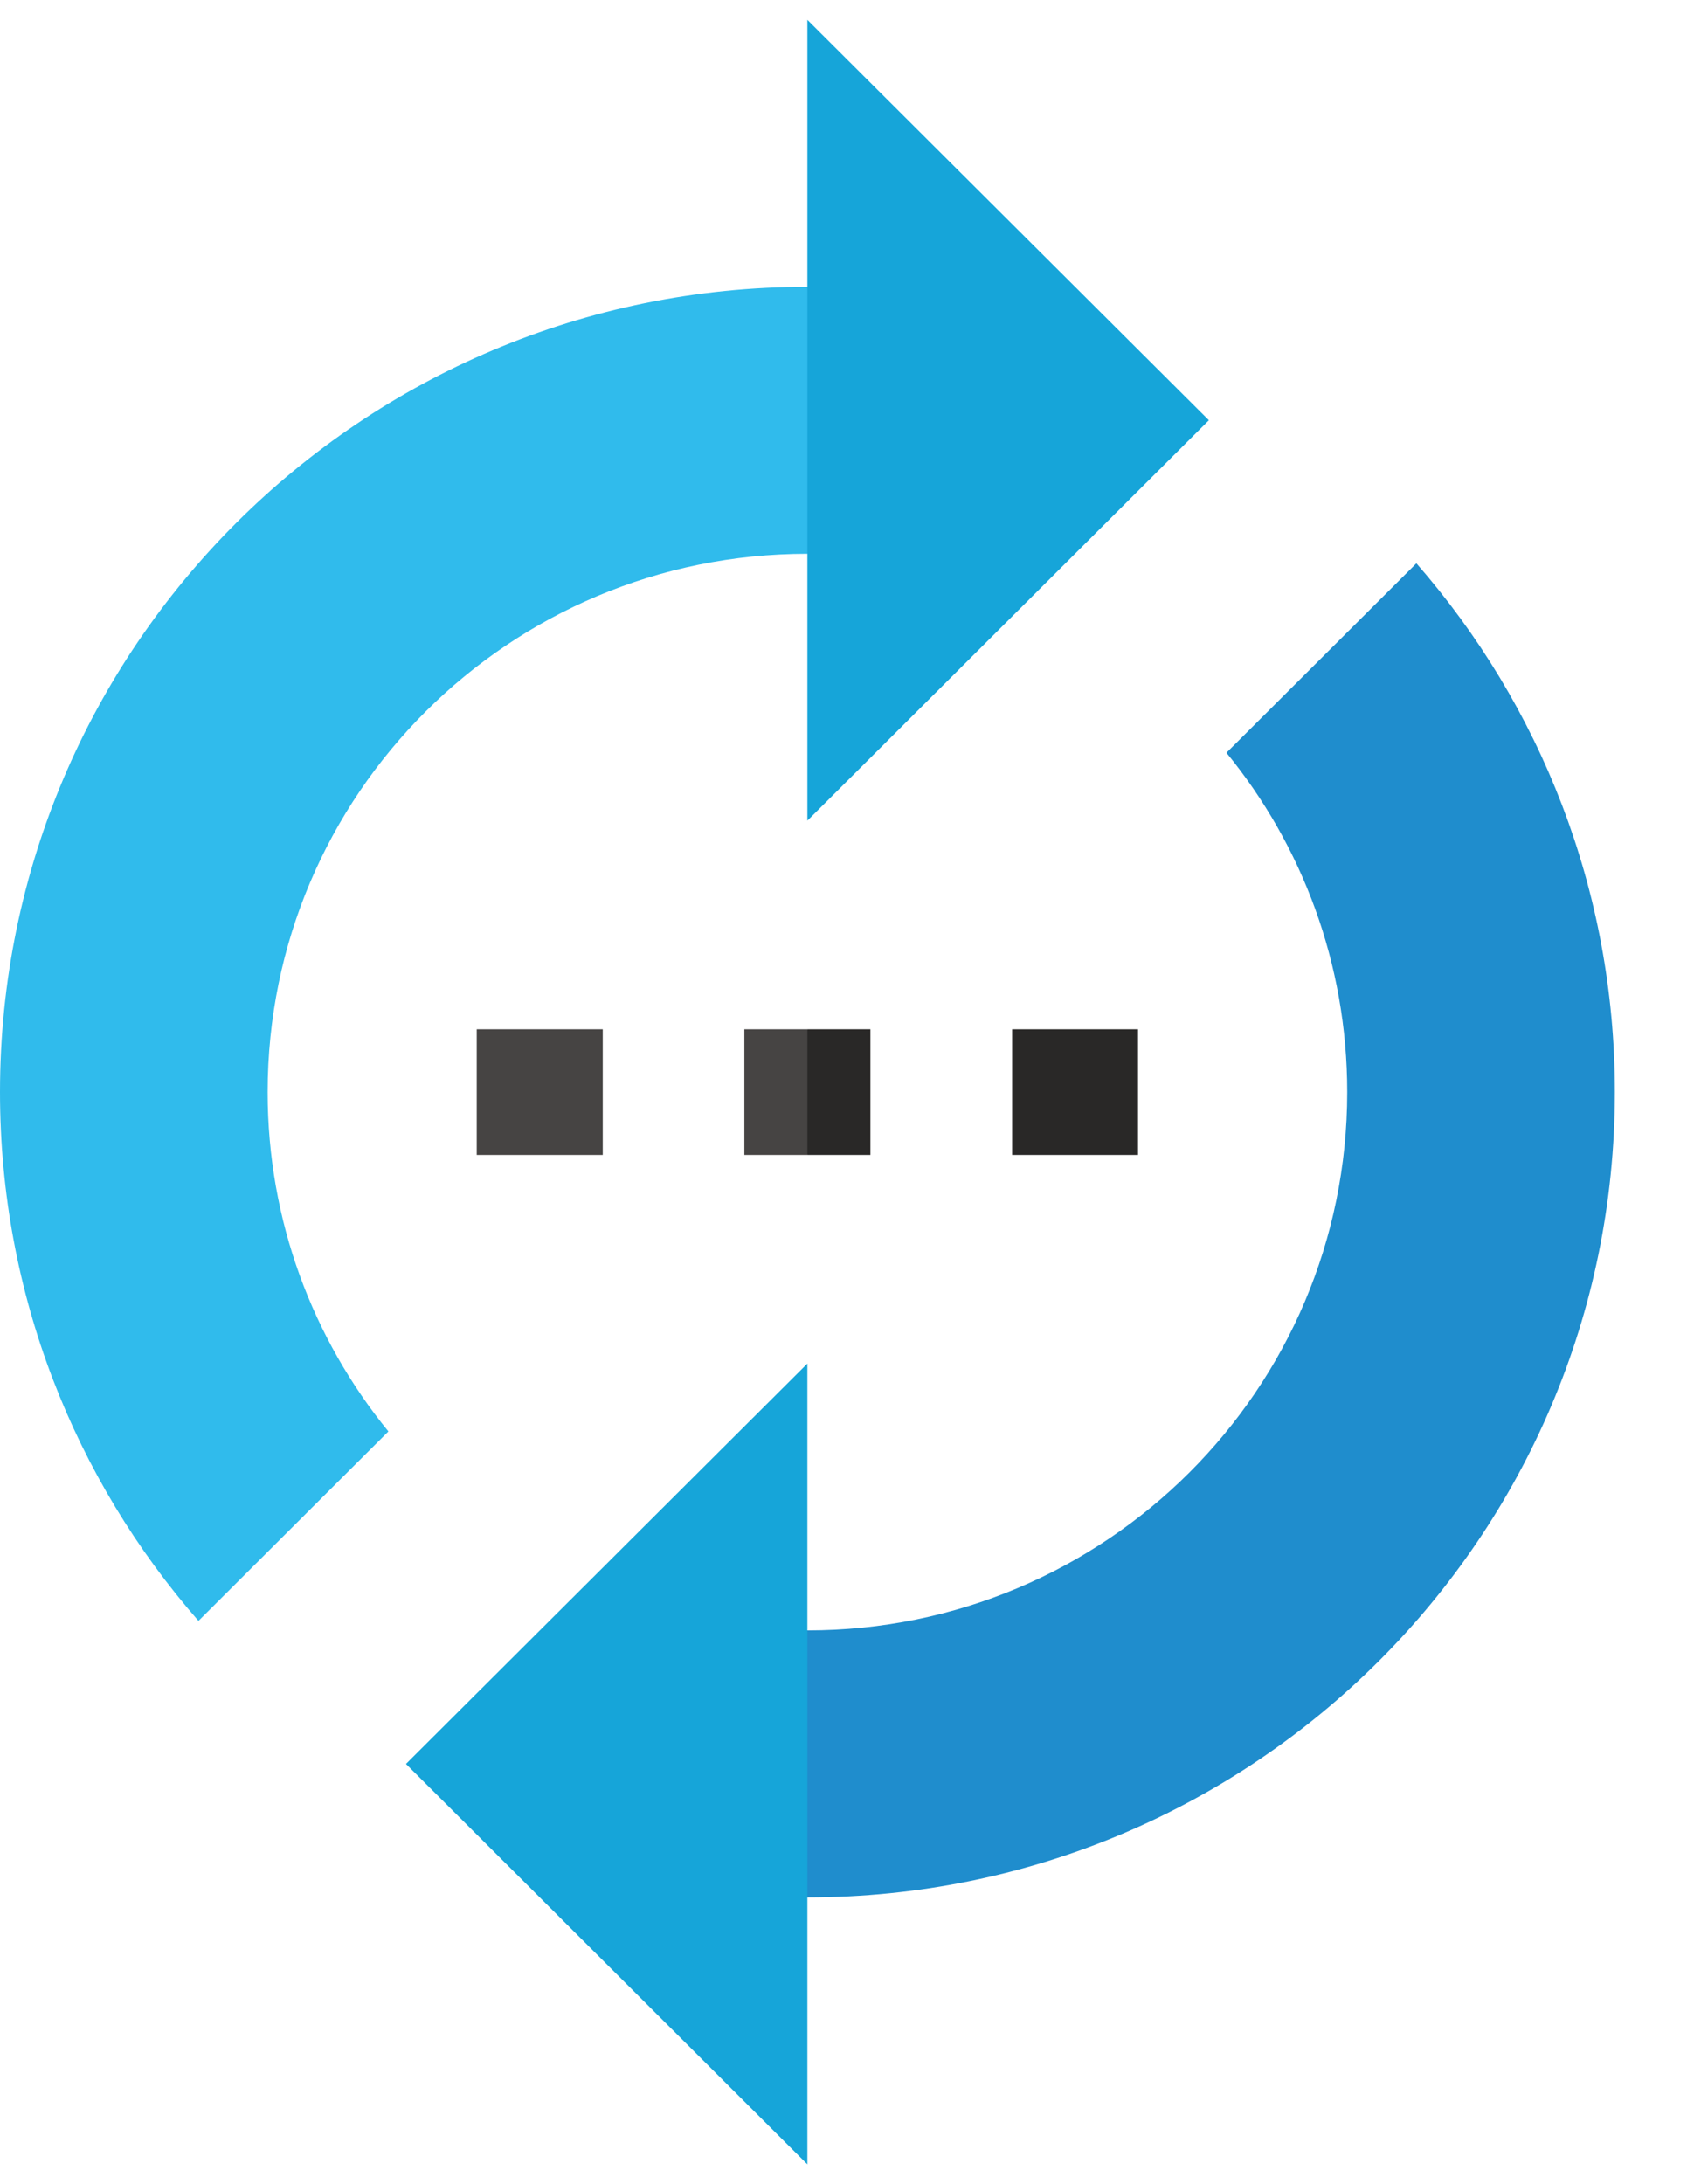
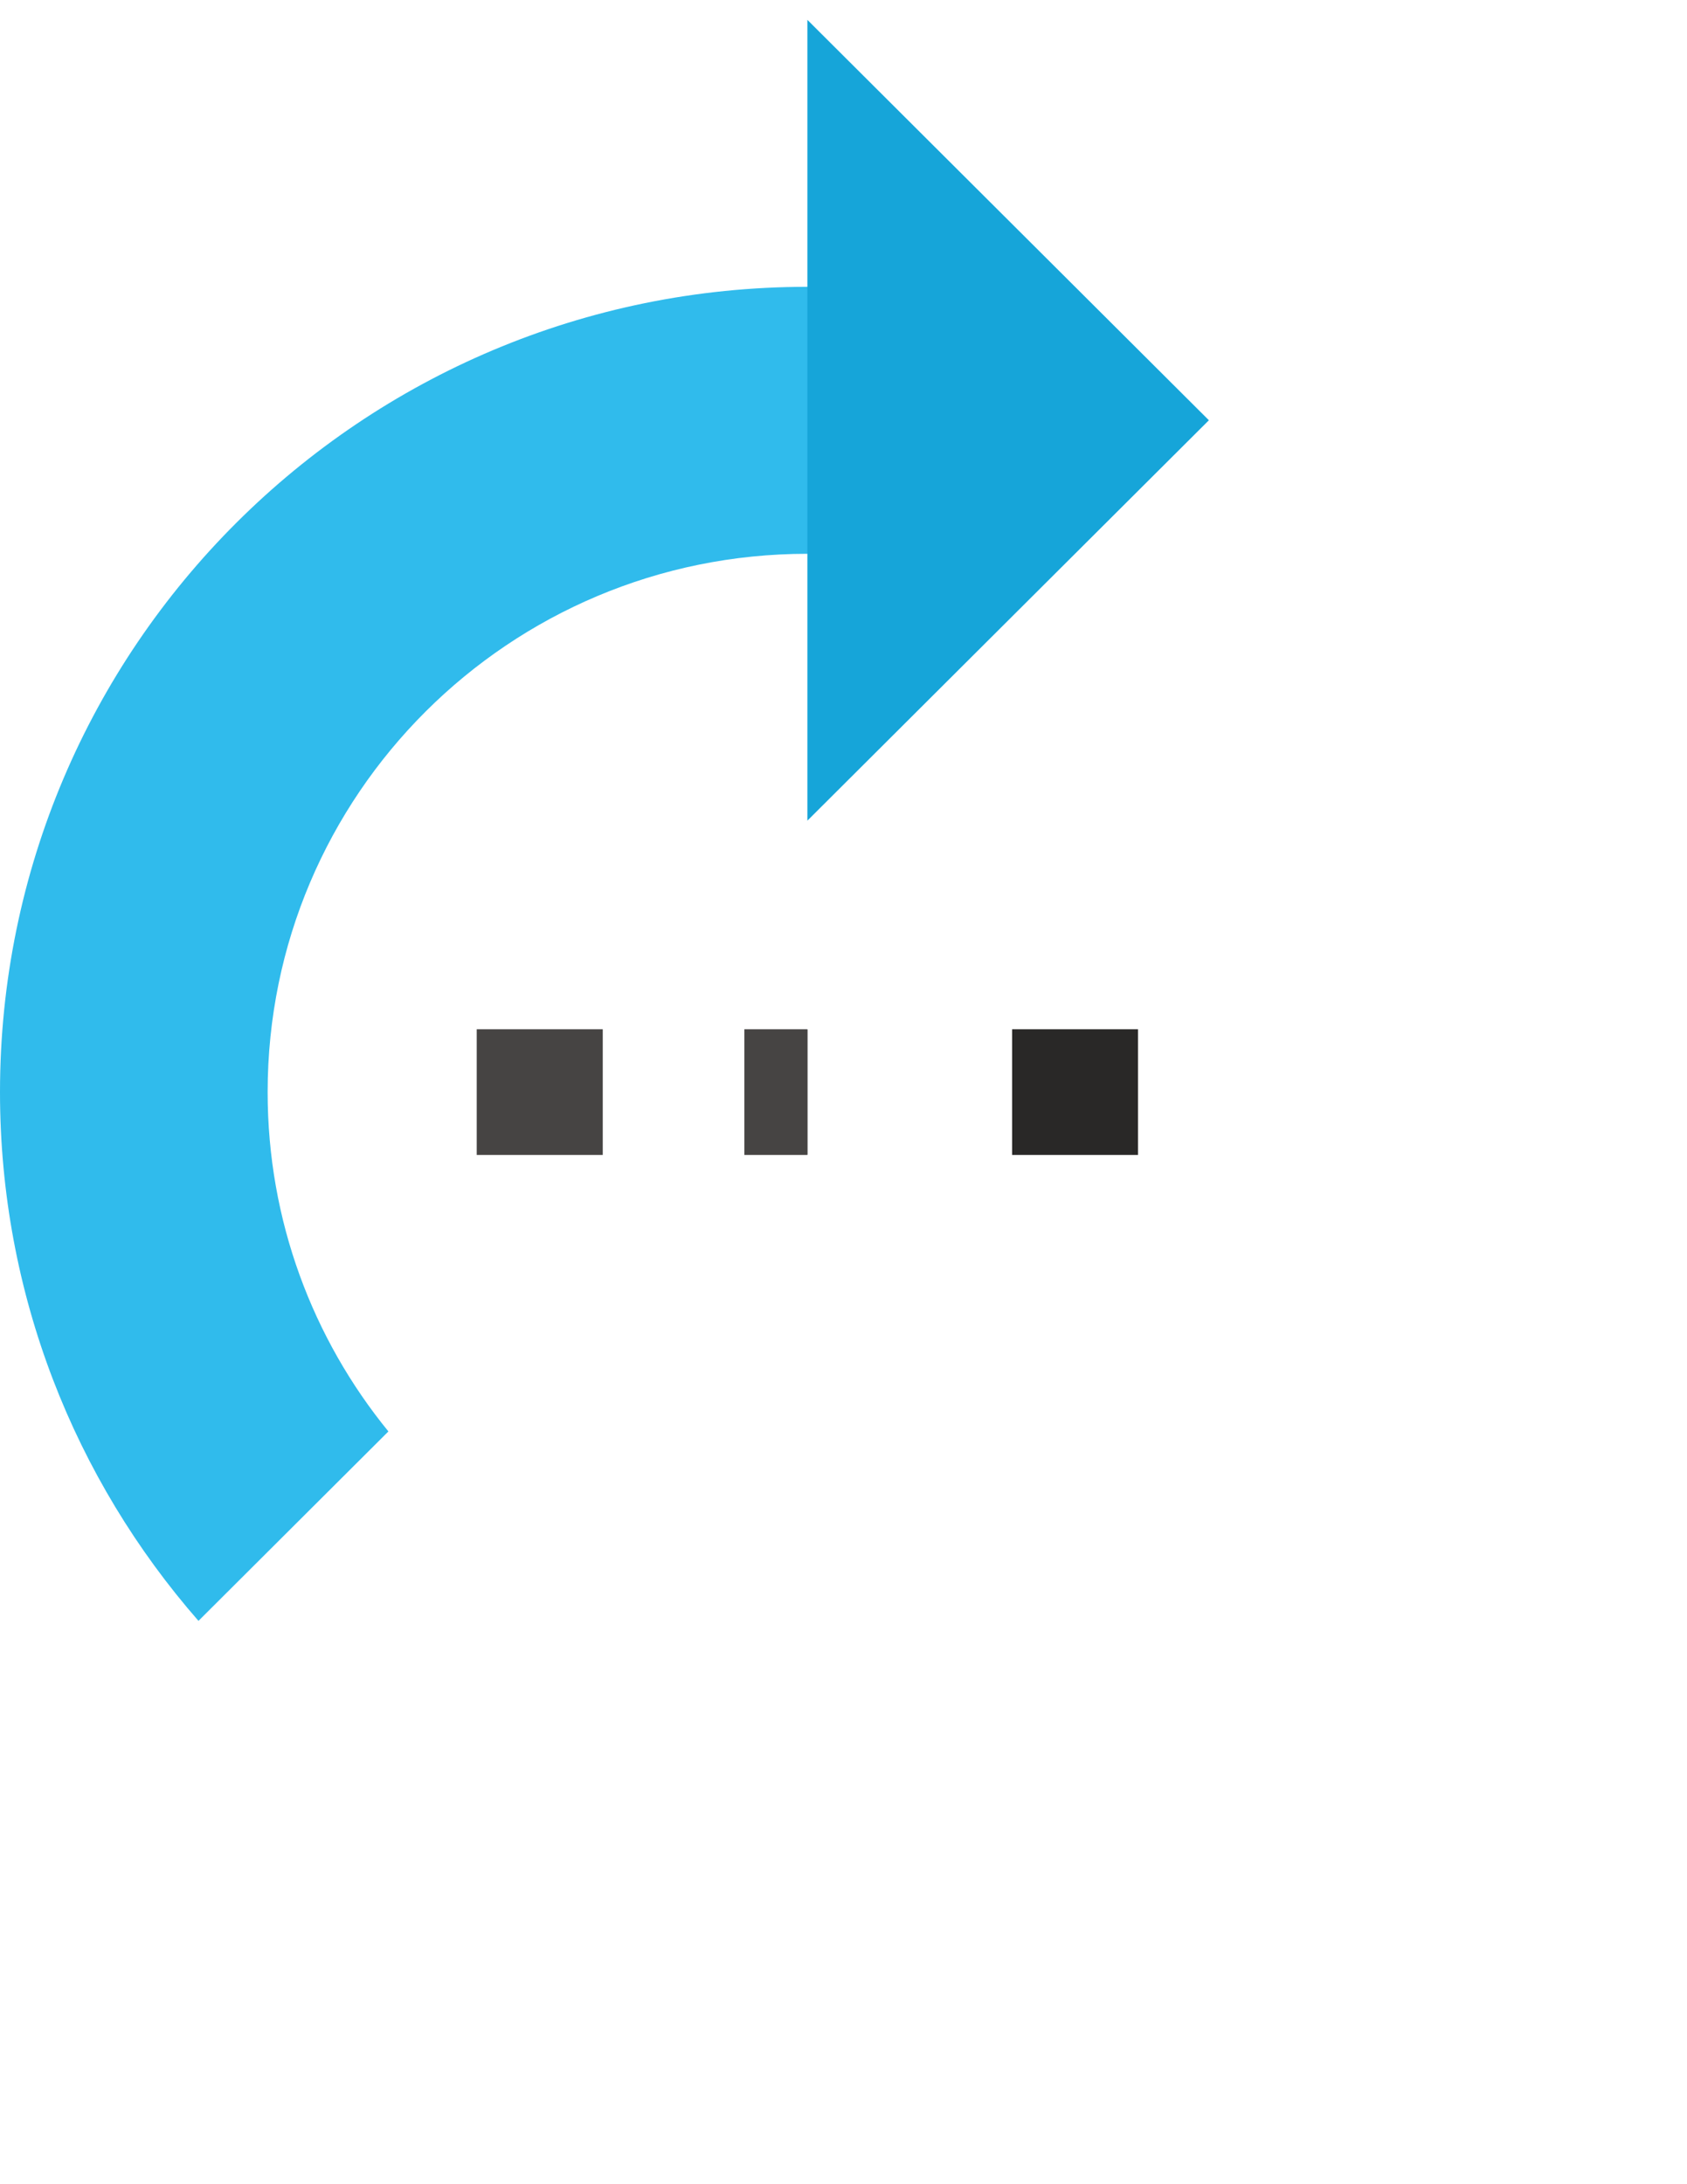
<svg xmlns="http://www.w3.org/2000/svg" width="17" height="22" viewBox="0 0 17 22" fill="none">
-   <path d="M8.771 11.633H8.136L7.819 11L8.136 10.367H8.771V11.633Z" fill="#292827" />
+   <path d="M8.771 11.633H8.136L7.819 11L8.136 10.367V11.633Z" fill="#292827" />
  <path d="M7.501 10.367H8.136V11.633H7.501V10.367Z" fill="#464443" />
  <path d="M4.804 10.367H6.074V11.633H4.804V10.367Z" fill="#464443" />
  <path d="M10.199 10.367H11.468V11.633H10.199V10.367Z" fill="#292827" />
  <path d="M8.136 2.889C3.643 2.889 0 6.52 0 11C0 13.039 0.755 14.902 2 16.326L3.914 14.418C3.153 13.486 2.697 12.296 2.697 11C2.697 8.005 5.132 5.578 8.136 5.578H8.81V2.889H8.136Z" fill="#30BBEC" />
-   <path d="M14.273 5.674L12.359 7.582C13.12 8.514 13.576 9.704 13.576 11C13.576 13.995 11.141 16.422 8.137 16.422H7.462V19.111H8.137C12.63 19.111 16.273 15.48 16.273 11C16.273 8.961 15.518 7.099 14.273 5.674Z" fill="#1F8DCD" />
  <path d="M8.136 0.2V8.266L12.182 4.233L8.136 0.2Z" fill="#16A5D9" />
-   <path d="M8.136 21.8V13.734L4.091 17.767L8.136 21.8Z" fill="#16A5D9" />
</svg>